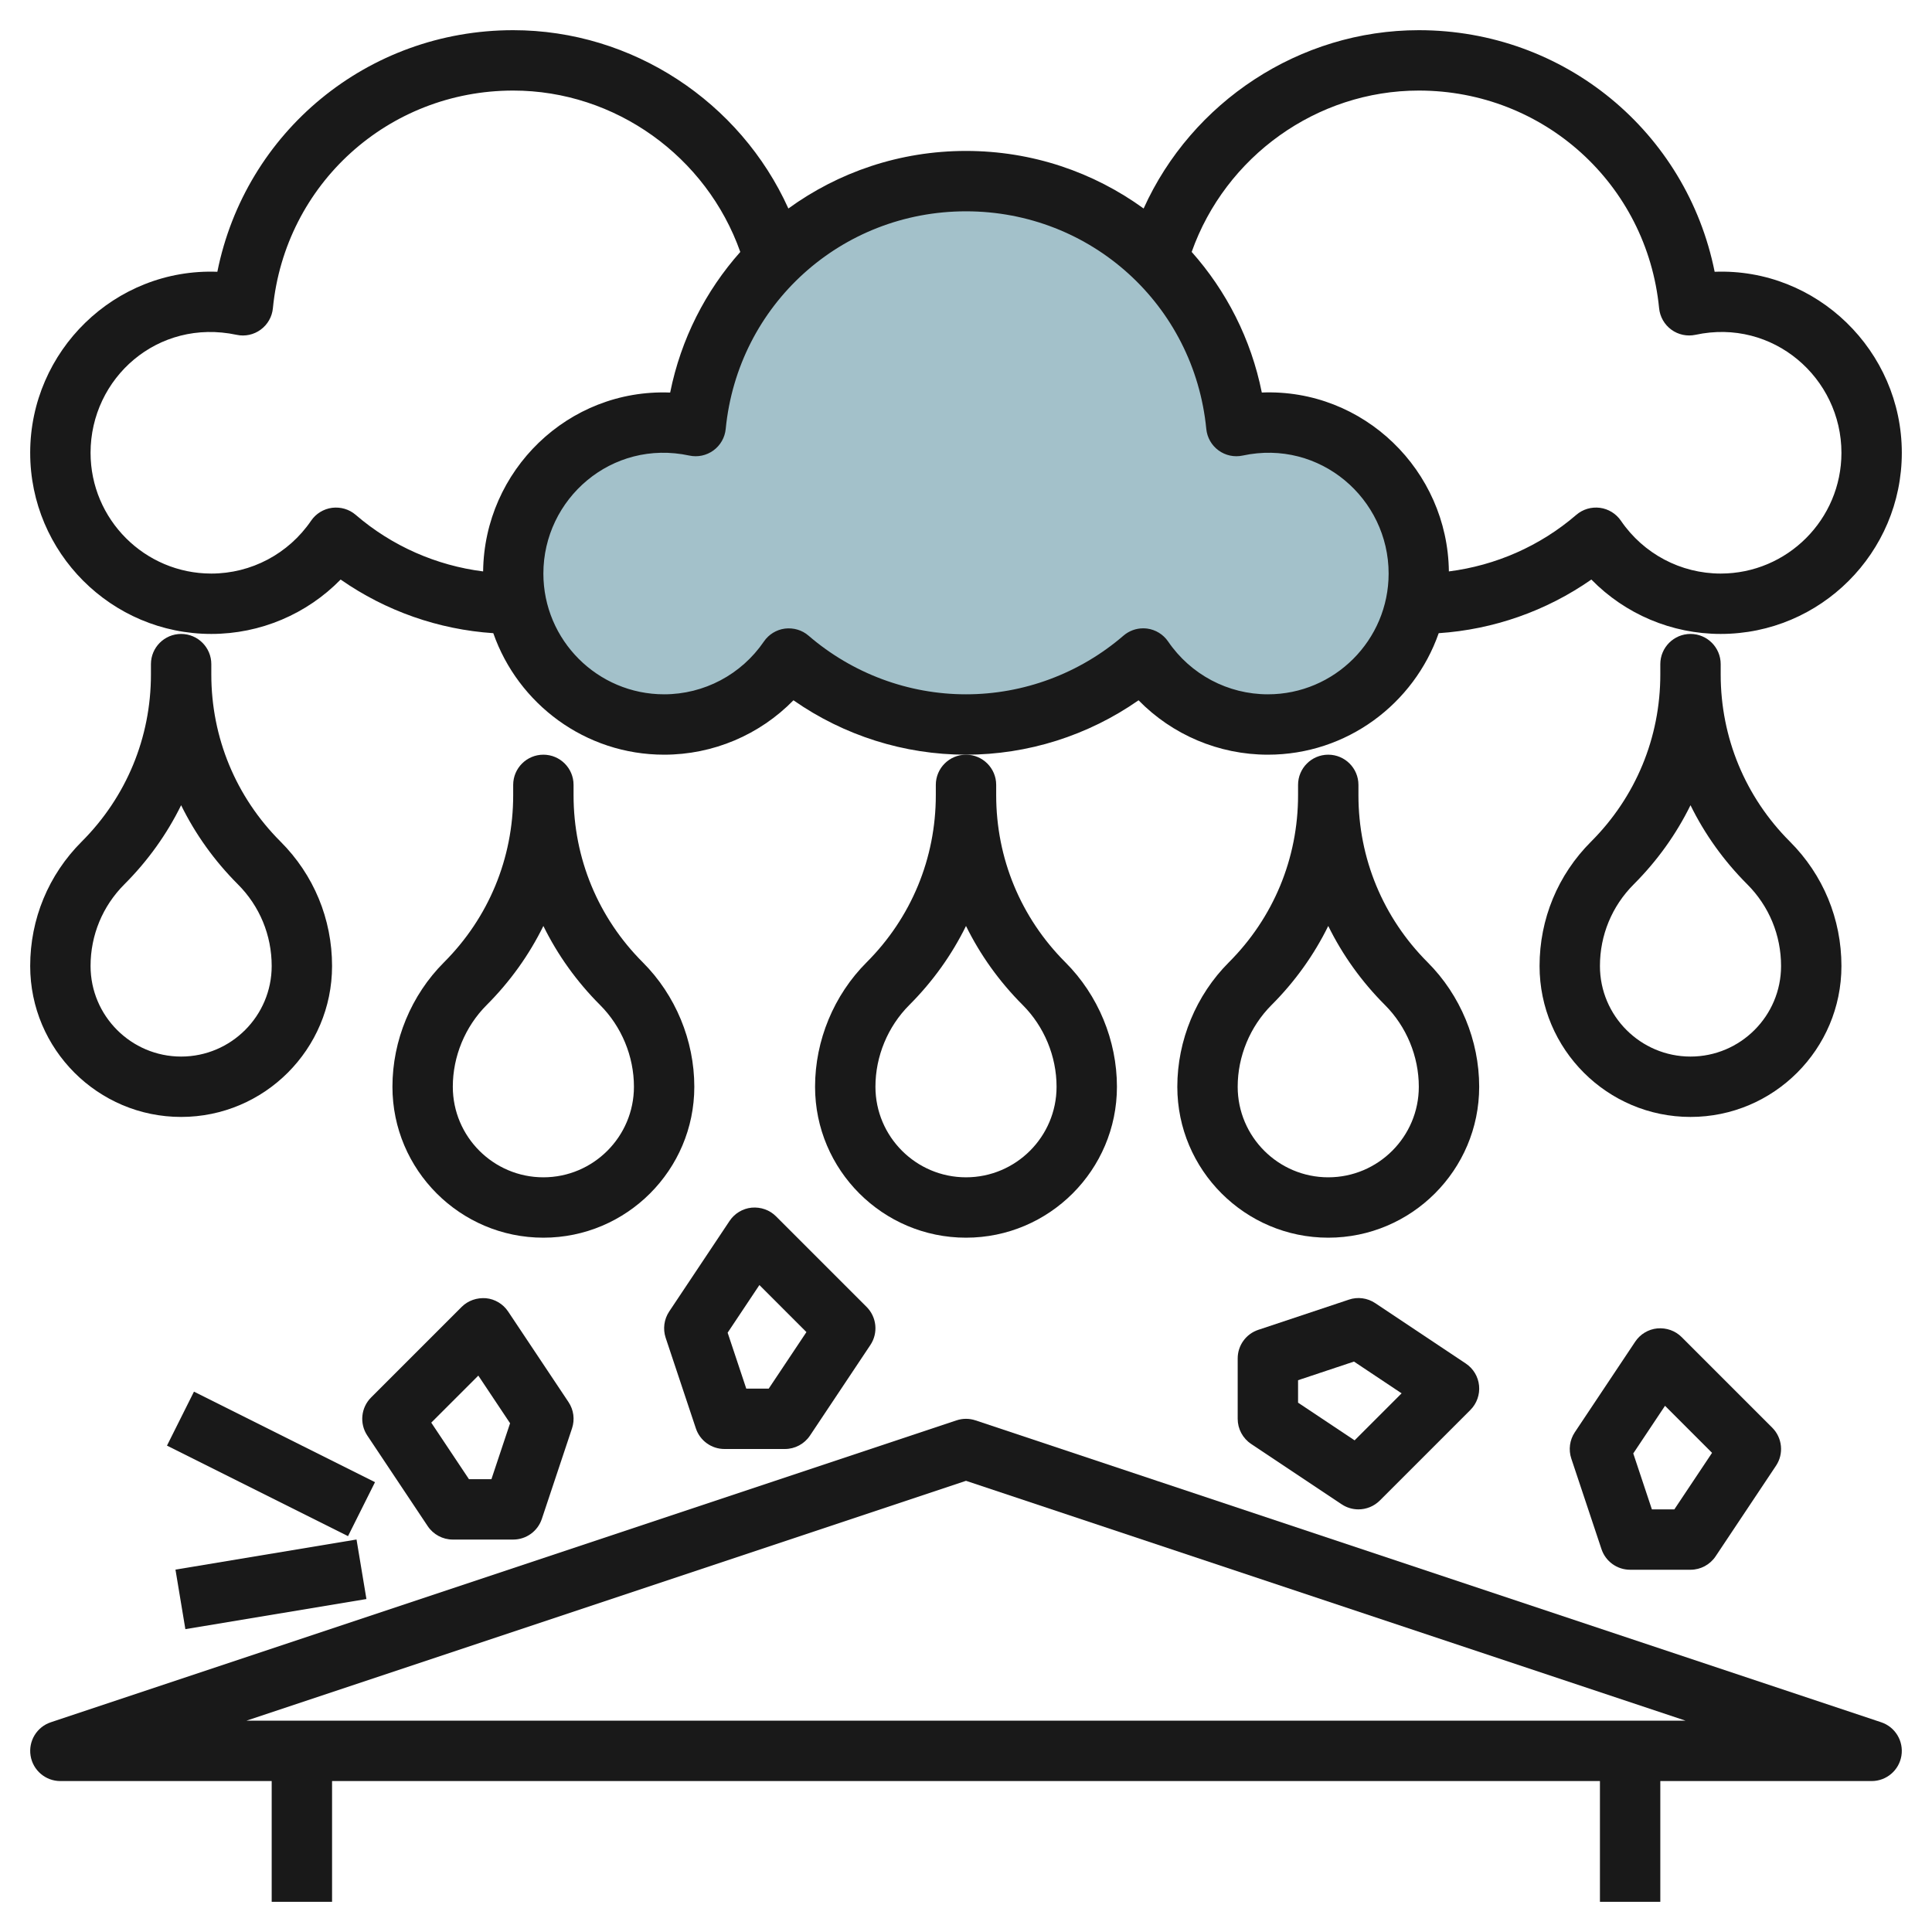
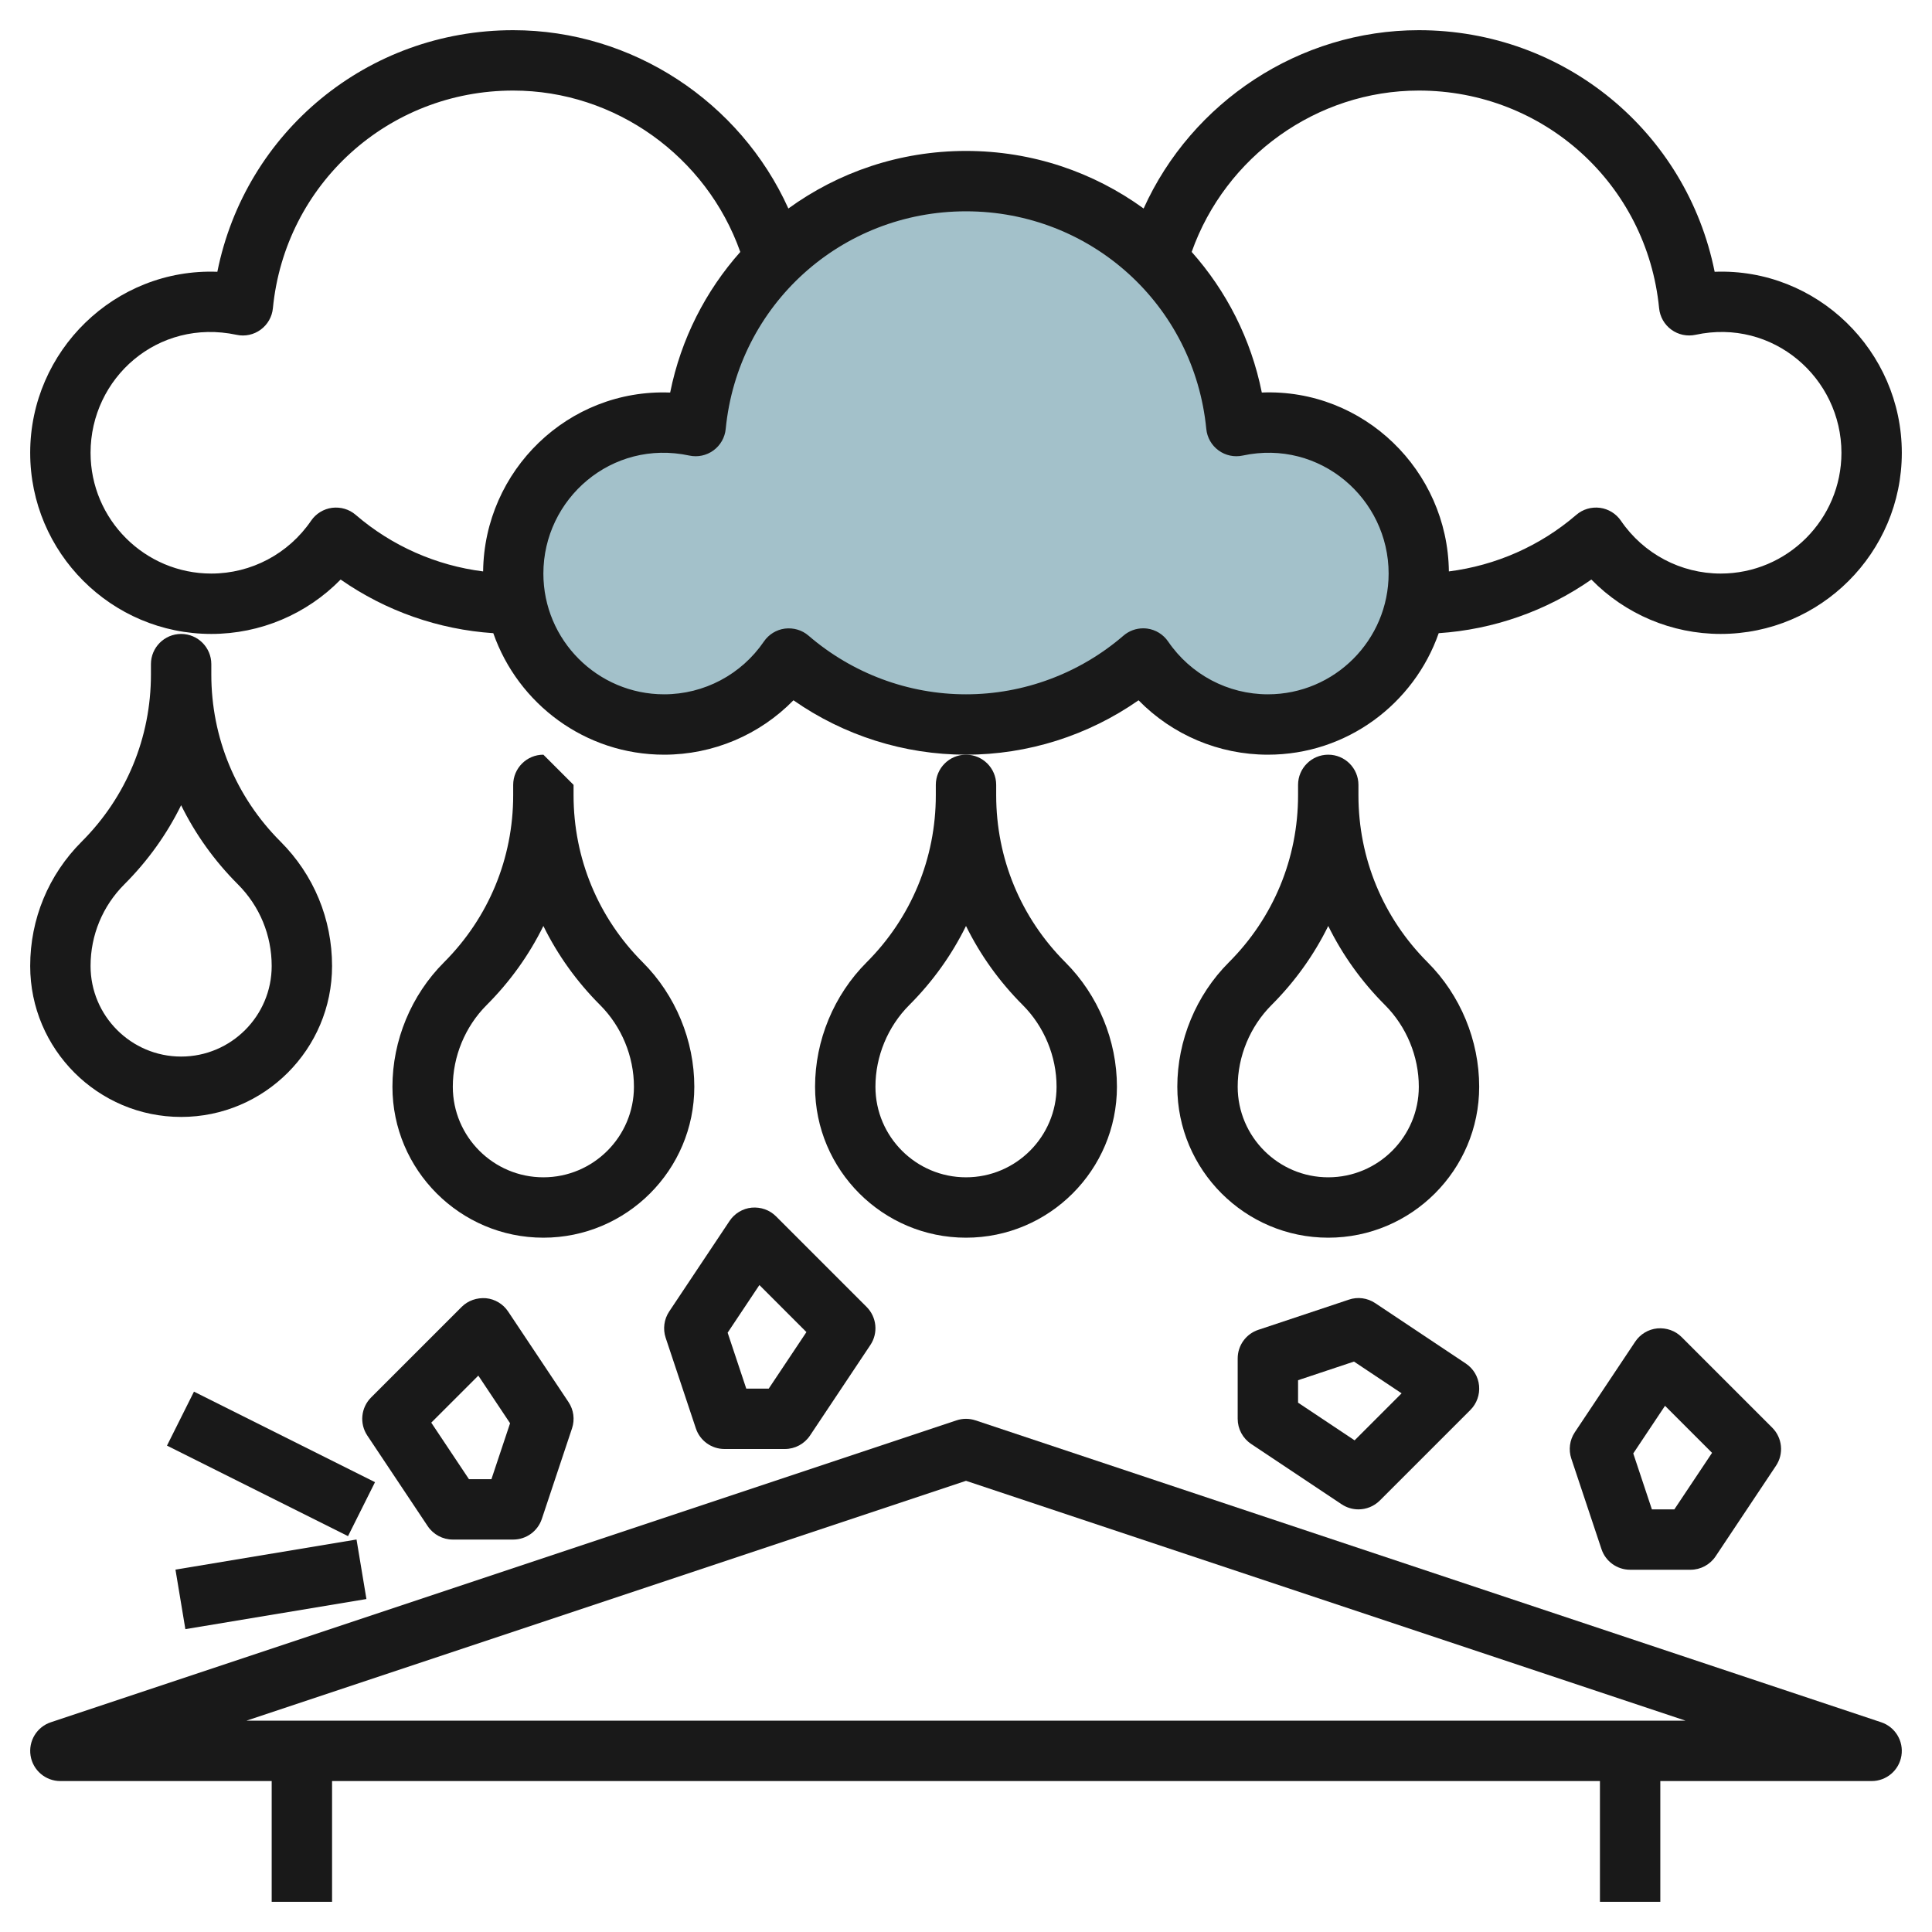
<svg xmlns="http://www.w3.org/2000/svg" id="Layer_3" enable-background="new 0 0 64 64" height="512" viewBox="0 0 64 64" width="512">
  <path d="m42 14c-.359 0-.707.041-1.045.113-.445-4.554-4.284-8.113-8.955-8.113s-8.51 3.559-8.955 8.113c-.338-.072-.686-.113-1.045-.113-2.761 0-5 2.239-5 5s2.239 5 5 5c1.717 0 3.231-.867 4.131-2.186 1.576 1.359 3.624 2.186 5.869 2.186s4.293-.827 5.869-2.186c.9 1.319 2.414 2.186 4.131 2.186 2.761 0 5-2.239 5-5s-2.239-5-5-5z" fill="#a3c1ca" />
  <g fill="#191919">
    <path d="m31.684 47.052-30 10c-.465.154-.749.624-.671 1.108.078.485.497.84.987.84h7v4h2v-4h42v4h2v-4h7c.49 0 .909-.355.987-.84.078-.484-.206-.954-.671-1.108l-30-10c-.206-.069-.426-.069-.632 0zm-23.522 9.948 23.838-7.946 23.838 7.946z" />
    <path d="m56.8 9.003c-.928-4.628-4.975-8.003-9.8-8.003-3.95 0-7.521 2.374-9.116 5.907-1.654-1.201-3.686-1.907-5.884-1.907s-4.23.706-5.884 1.907c-1.595-3.533-5.166-5.907-9.116-5.907-4.825 0-8.873 3.375-9.8 8.003-3.394-.127-6.2 2.622-6.2 5.997 0 3.309 2.691 6 6 6 1.626 0 3.166-.659 4.284-1.802 1.493 1.042 3.242 1.656 5.057 1.777.819 2.34 3.043 4.025 5.659 4.025 1.626 0 3.166-.659 4.284-1.802 1.673 1.168 3.668 1.802 5.716 1.802s4.043-.634 5.716-1.802c1.118 1.143 2.658 1.802 4.284 1.802 2.616 0 4.84-1.685 5.659-4.025 1.815-.121 3.564-.735 5.057-1.777 1.118 1.143 2.658 1.802 4.284 1.802 3.309 0 6-2.691 6-6 0-3.375-2.816-6.127-6.2-5.997zm-40.796 9.926c-1.55-.196-3.021-.84-4.22-1.873-.215-.186-.497-.269-.783-.234-.282.037-.536.193-.696.428-.748 1.096-1.983 1.75-3.305 1.75-2.206 0-4-1.794-4-4 0-2.476 2.223-4.463 4.837-3.909.278.061.569-.002.799-.171.229-.168.377-.426.404-.71.402-4.11 3.824-7.21 7.96-7.21 3.383 0 6.405 2.184 7.523 5.346-1.145 1.288-1.966 2.879-2.323 4.658-3.382-.132-6.157 2.583-6.196 5.925zm25.996 4.071c-1.322 0-2.557-.654-3.305-1.75-.161-.235-.414-.391-.696-.428-.043-.005-.087-.008-.13-.008-.238 0-.47.085-.653.243-1.454 1.253-3.306 1.943-5.216 1.943s-3.762-.69-5.216-1.943c-.215-.186-.498-.268-.783-.234-.282.037-.536.193-.696.428-.748 1.095-1.983 1.749-3.305 1.749-2.206 0-4-1.794-4-4 0-2.478 2.264-4.461 4.835-3.909.279.06.569-.002.8-.171.23-.168.377-.426.405-.71.402-4.11 3.824-7.21 7.96-7.21s7.558 3.1 7.96 7.21c.028.284.175.542.405.71.23.169.523.231.8.171 2.566-.552 4.835 1.431 4.835 3.909 0 2.206-1.794 4-4 4zm15-4c-1.322 0-2.557-.654-3.305-1.75-.161-.235-.414-.391-.696-.428-.286-.036-.567.048-.783.234-1.199 1.033-2.67 1.676-4.22 1.873-.039-3.342-2.825-6.061-6.197-5.926-.357-1.779-1.177-3.369-2.323-4.658 1.119-3.161 4.141-5.345 7.524-5.345 4.136 0 7.558 3.1 7.96 7.21.028.284.175.542.405.71.23.169.522.23.8.171 2.569-.556 4.835 1.431 4.835 3.909 0 2.206-1.794 4-4 4z" />
    <path d="m25.707 40.293c-.212-.212-.503-.314-.806-.288-.298.029-.567.191-.733.44l-2 3c-.171.257-.214.578-.117.871l1 3c.136.409.518.684.949.684h2c.334 0 .646-.167.832-.445l2-3c.265-.396.212-.925-.125-1.262zm-.242 5.707h-.744l-.617-1.853 1.052-1.578 1.558 1.558z" />
    <path d="m12.168 47.555 2 3c.186.278.498.445.832.445h2c.431 0 .812-.275.949-.684l1-3c.098-.293.055-.614-.117-.871l-2-3c-.166-.249-.436-.411-.733-.44-.3-.023-.594.076-.806.288l-3 3c-.337.337-.39.865-.125 1.262zm3.677-1.986 1.052 1.578-.618 1.853h-.744l-1.249-1.873z" />
    <path d="m44.684 43.052-3 1c-.409.136-.684.517-.684.948v2c0 .334.167.646.445.832l3 2c.17.113.363.168.555.168.258 0 .514-.1.708-.293l3-3c.212-.212.317-.508.288-.806s-.191-.567-.44-.733l-3-2c-.258-.172-.58-.216-.872-.116zm.189 4.661-1.873-1.248v-.744l1.852-.617 1.578 1.052z" />
    <path d="m54.901 44.005c-.298.029-.567.191-.733.44l-2 3c-.171.257-.214.578-.117.871l1 3c.136.409.518.684.949.684h2c.334 0 .646-.167.832-.445l2-3c.265-.396.212-.925-.125-1.262l-3-3c-.212-.212-.505-.314-.806-.288zm.564 5.995h-.744l-.617-1.853 1.052-1.578 1.558 1.558z" />
    <path d="m8 45.146h2v6.708h-2z" transform="matrix(.447 -.894 .894 .447 -38.405 34.86)" />
    <path d="m5.959 51.5h6.083v2h-6.083z" transform="matrix(.986 -.164 .164 .986 -8.509 2.194)" />
    <path d="m31 26v.343c0 2.091-.814 4.057-2.293 5.536-1.085 1.085-1.707 2.587-1.707 4.121 0 2.757 2.243 5 5 5s5-2.243 5-5c0-1.534-.622-3.036-1.707-4.121-1.479-1.479-2.293-3.445-2.293-5.536v-.343c0-.552-.448-1-1-1s-1 .448-1 1zm2.879 7.293c.712.713 1.121 1.699 1.121 2.707 0 1.654-1.346 3-3 3s-3-1.346-3-3c0-1.008.409-1.994 1.121-2.707.777-.777 1.408-1.661 1.879-2.619.471.958 1.102 1.842 1.879 2.619z" />
    <path d="m44 25c-.552 0-1 .448-1 1v.343c0 2.091-.814 4.057-2.293 5.536-1.085 1.085-1.707 2.587-1.707 4.121 0 2.757 2.243 5 5 5s5-2.243 5-5c0-1.534-.622-3.036-1.707-4.121-1.479-1.479-2.293-3.445-2.293-5.536v-.343c0-.552-.448-1-1-1zm1.879 8.293c.712.713 1.121 1.699 1.121 2.707 0 1.654-1.346 3-3 3s-3-1.346-3-3c0-1.008.409-1.994 1.121-2.707.777-.777 1.408-1.661 1.879-2.619.471.958 1.102 1.842 1.879 2.619z" />
-     <path d="m56 21c-.552 0-1 .448-1 1v.343c0 2.091-.814 4.057-2.293 5.536-1.101 1.1-1.707 2.564-1.707 4.121 0 2.757 2.243 5 5 5s5-2.243 5-5c0-1.557-.606-3.021-1.707-4.121-1.479-1.479-2.293-3.445-2.293-5.536v-.343c0-.552-.448-1-1-1zm1.879 8.293c.723.723 1.121 1.685 1.121 2.707 0 1.654-1.346 3-3 3s-3-1.346-3-3c0-1.022.398-1.984 1.121-2.707.777-.777 1.408-1.661 1.879-2.619.471.958 1.102 1.842 1.879 2.619z" />
-     <path d="m18 25c-.552 0-1 .448-1 1v.343c0 2.091-.814 4.057-2.293 5.536-1.085 1.085-1.707 2.587-1.707 4.121 0 2.757 2.243 5 5 5s5-2.243 5-5c0-1.534-.622-3.036-1.707-4.121-1.479-1.479-2.293-3.445-2.293-5.536v-.343c0-.552-.448-1-1-1zm1.879 8.293c.712.713 1.121 1.699 1.121 2.707 0 1.654-1.346 3-3 3s-3-1.346-3-3c0-1.008.409-1.994 1.121-2.707.777-.777 1.408-1.661 1.879-2.619.471.958 1.102 1.842 1.879 2.619z" />
+     <path d="m18 25c-.552 0-1 .448-1 1v.343c0 2.091-.814 4.057-2.293 5.536-1.085 1.085-1.707 2.587-1.707 4.121 0 2.757 2.243 5 5 5s5-2.243 5-5c0-1.534-.622-3.036-1.707-4.121-1.479-1.479-2.293-3.445-2.293-5.536v-.343zm1.879 8.293c.712.713 1.121 1.699 1.121 2.707 0 1.654-1.346 3-3 3s-3-1.346-3-3c0-1.008.409-1.994 1.121-2.707.777-.777 1.408-1.661 1.879-2.619.471.958 1.102 1.842 1.879 2.619z" />
    <path d="m6 21c-.552 0-1 .448-1 1v.343c0 2.091-.814 4.057-2.293 5.536-1.101 1.1-1.707 2.564-1.707 4.121 0 2.757 2.243 5 5 5s5-2.243 5-5c0-1.557-.606-3.021-1.707-4.121-1.479-1.479-2.293-3.445-2.293-5.536v-.343c0-.552-.448-1-1-1zm1.879 8.293c.723.723 1.121 1.685 1.121 2.707 0 1.654-1.346 3-3 3s-3-1.346-3-3c0-1.022.398-1.984 1.121-2.707.777-.777 1.408-1.661 1.879-2.619.471.958 1.102 1.842 1.879 2.619z" />
  </g>
</svg>